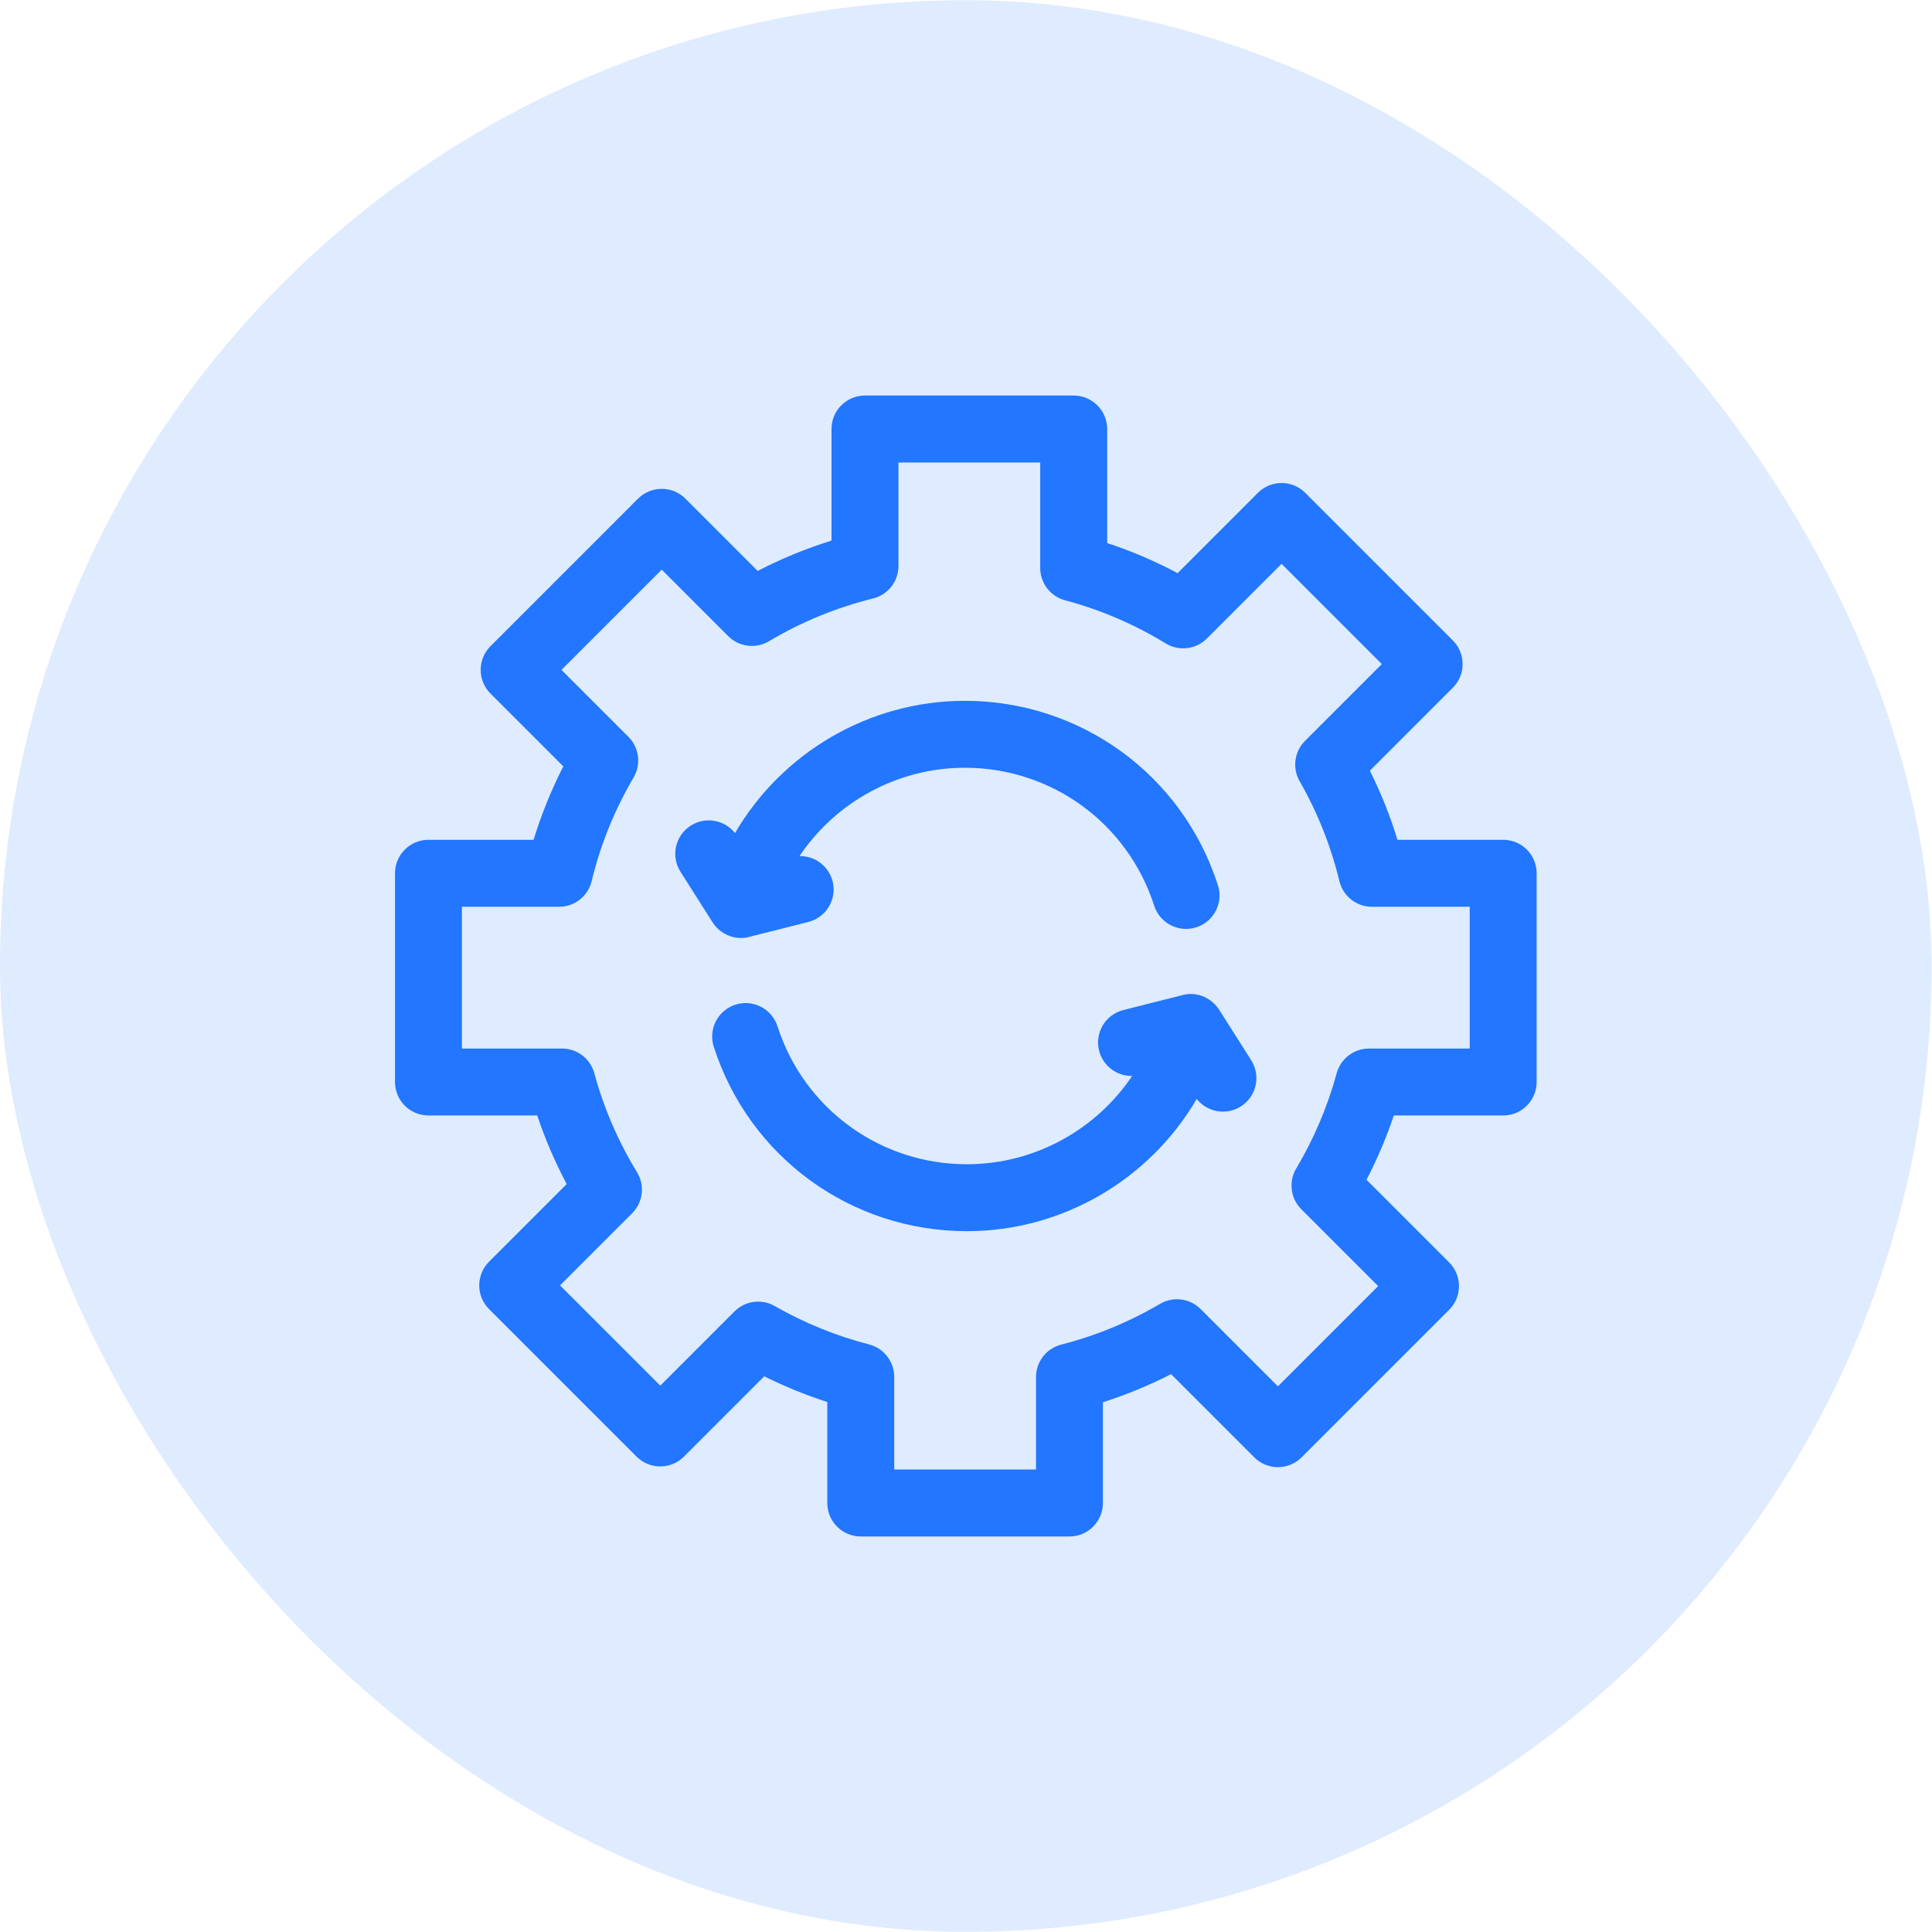
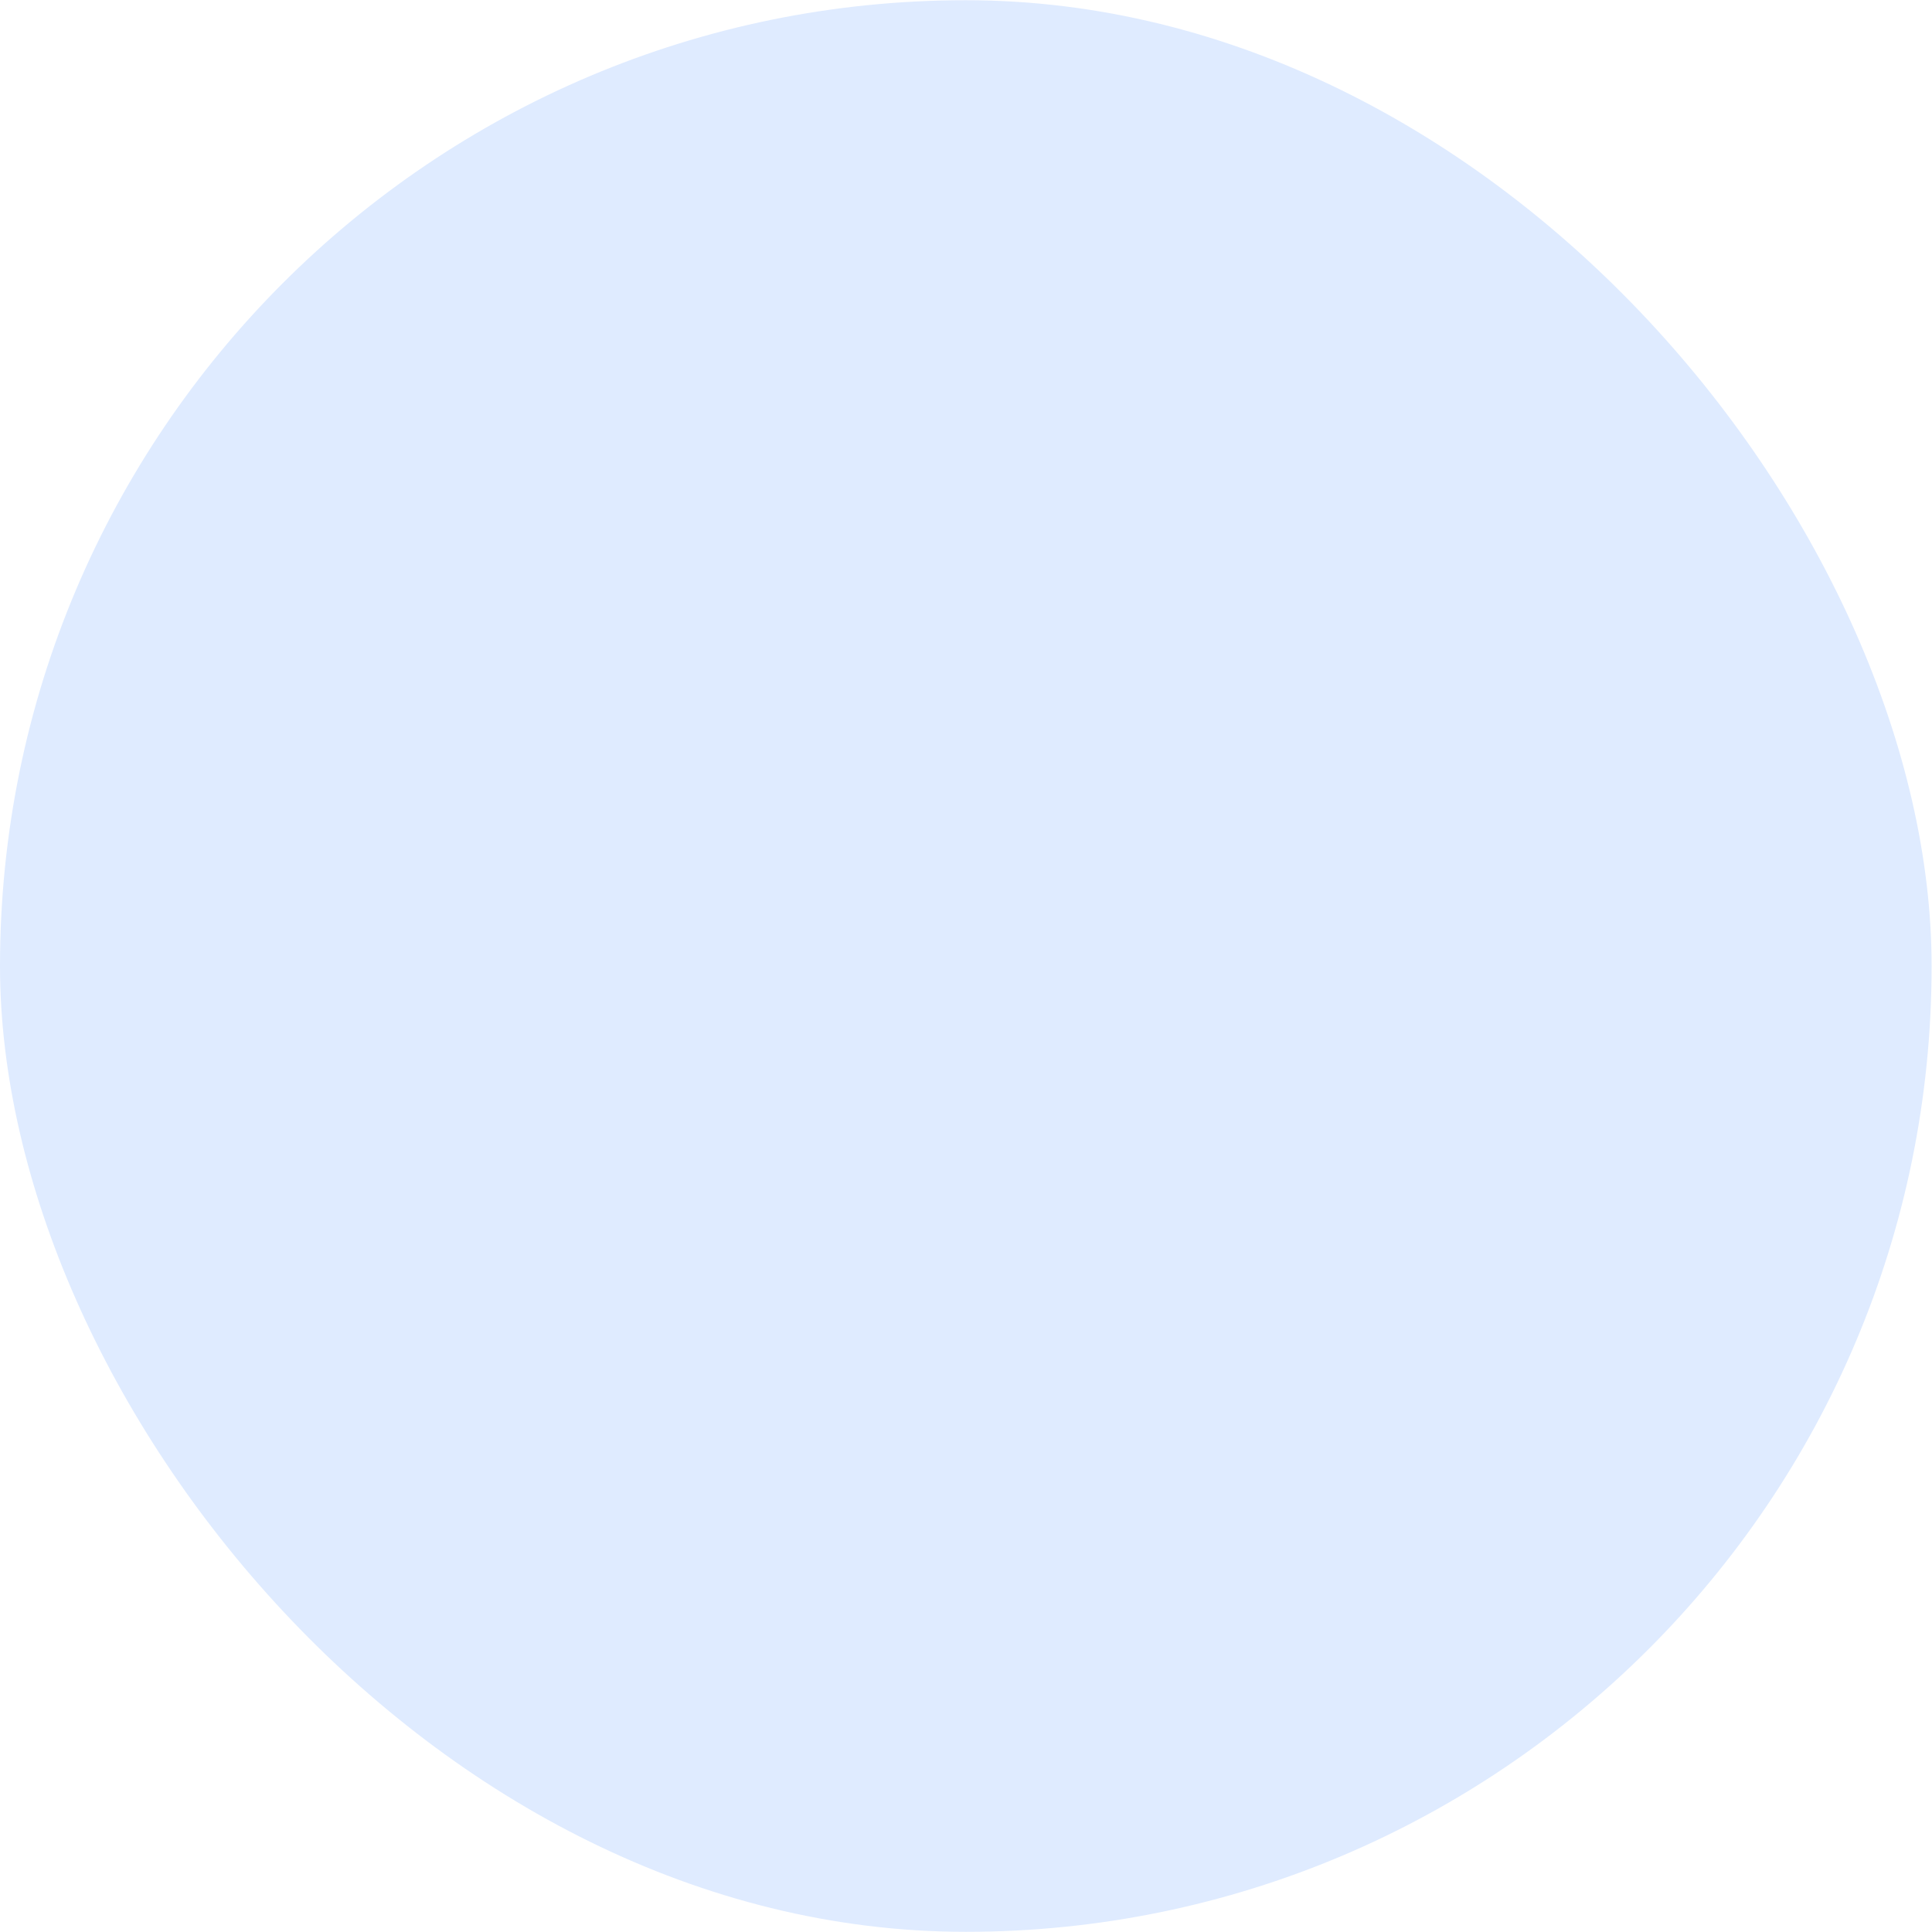
<svg xmlns="http://www.w3.org/2000/svg" width="44" height="44" viewBox="0 0 44 44" fill="none">
  <rect y="0.005" width="43.991" height="43.991" rx="21.995" fill="#DFEBFF" />
  <g clip-path="url(#clip0_11127_17738)">
    <path d="M34.234 19.126H31.826C31.661 18.585 31.451 18.058 31.198 17.552L33.087 15.662C33.23 15.52 33.31 15.326 33.31 15.124C33.31 14.921 33.23 14.728 33.087 14.585L29.726 11.224C29.428 10.926 28.946 10.926 28.648 11.224L26.819 13.053C26.305 12.779 25.768 12.55 25.215 12.367V9.77C25.215 9.35 24.873 9.008 24.453 9.008H19.699C19.279 9.008 18.937 9.35 18.937 9.77V12.312C18.358 12.492 17.795 12.723 17.256 13.003L15.609 11.356C15.312 11.059 14.829 11.059 14.531 11.356L11.17 14.717C10.873 15.015 10.873 15.498 11.17 15.795L12.829 17.454C12.554 17.992 12.328 18.551 12.152 19.126H9.758C9.337 19.126 8.996 19.468 8.996 19.889V24.642C8.996 25.063 9.337 25.404 9.758 25.404H12.235C12.415 25.942 12.639 26.464 12.906 26.966L11.137 28.735C10.994 28.878 10.914 29.072 10.914 29.274C10.914 29.476 10.994 29.67 11.137 29.813L14.498 33.174C14.796 33.471 15.278 33.471 15.576 33.174L17.405 31.345C17.869 31.576 18.349 31.771 18.841 31.93V34.23C18.841 34.65 19.182 34.992 19.603 34.992H24.356C24.777 34.992 25.118 34.65 25.118 34.23V31.935C25.651 31.765 26.171 31.551 26.67 31.295L28.565 33.19C28.863 33.488 29.346 33.488 29.643 33.19L33.004 29.829C33.147 29.686 33.227 29.492 33.227 29.29C33.227 29.088 33.147 28.894 33.004 28.751L31.122 26.869C31.366 26.397 31.574 25.907 31.743 25.404H34.234C34.655 25.404 34.996 25.062 34.996 24.642V19.888C34.996 19.468 34.655 19.126 34.234 19.126ZM33.472 23.88H31.178C30.834 23.88 30.533 24.11 30.442 24.442C30.235 25.202 29.925 25.932 29.521 26.611C29.343 26.911 29.39 27.293 29.637 27.54L31.387 29.29L29.104 31.573L27.344 29.813C27.098 29.568 26.718 29.519 26.419 29.695C25.713 30.109 24.956 30.422 24.167 30.623C23.83 30.71 23.594 31.014 23.594 31.362V33.467H20.365V31.357C20.365 31.009 20.13 30.706 19.793 30.619C19.043 30.425 18.319 30.131 17.644 29.745C17.346 29.574 16.97 29.624 16.727 29.867L15.037 31.557L12.754 29.274L14.396 27.632C14.645 27.383 14.691 26.996 14.507 26.696C14.078 25.994 13.751 25.235 13.535 24.442C13.445 24.11 13.143 23.88 12.8 23.88H10.52V20.651H12.733C13.085 20.651 13.391 20.41 13.474 20.068C13.674 19.239 13.996 18.445 14.43 17.706C14.606 17.406 14.557 17.026 14.312 16.781L12.787 15.256L15.07 12.973L16.584 14.487C16.831 14.734 17.214 14.782 17.513 14.603C18.253 14.163 19.049 13.836 19.882 13.63C20.222 13.546 20.462 13.241 20.462 12.89V10.533H23.69V12.935C23.69 13.28 23.922 13.582 24.256 13.671C25.064 13.887 25.835 14.217 26.549 14.654C26.85 14.837 27.237 14.791 27.486 14.542L29.187 12.841L31.47 15.124L29.721 16.873C29.478 17.116 29.427 17.492 29.598 17.791C30.006 18.503 30.311 19.269 30.504 20.068C30.587 20.41 30.893 20.651 31.245 20.651H33.472V23.88Z" fill="#2276FF" />
-     <path d="M16.233 21.012C16.389 21.258 16.724 21.428 17.059 21.338L18.409 20.997C18.817 20.894 19.065 20.48 18.962 20.072C18.873 19.721 18.555 19.49 18.208 19.497C19.034 18.268 20.436 17.485 21.973 17.485C23.949 17.485 25.682 18.748 26.286 20.627C26.415 21.027 26.844 21.248 27.245 21.119C27.646 20.99 27.866 20.561 27.737 20.16C26.93 17.648 24.613 15.961 21.973 15.961C19.787 15.961 17.805 17.146 16.739 18.973C16.5 18.67 16.066 18.591 15.733 18.802C15.377 19.028 15.272 19.499 15.498 19.854L16.229 21.007C16.23 21.009 16.231 21.011 16.233 21.012Z" fill="#2276FF" />
    <path d="M27.771 23.004C27.615 22.755 27.288 22.567 26.933 22.662L25.584 23.003C25.175 23.106 24.928 23.52 25.031 23.928C25.119 24.274 25.429 24.504 25.77 24.504C25.774 24.504 25.779 24.504 25.784 24.504C24.959 25.732 23.557 26.515 22.02 26.515C20.044 26.515 18.311 25.252 17.707 23.373C17.578 22.973 17.148 22.752 16.748 22.881C16.347 23.01 16.127 23.439 16.256 23.84C17.063 26.352 19.38 28.039 22.02 28.039C24.206 28.039 26.188 26.854 27.254 25.028C27.493 25.33 27.927 25.409 28.26 25.198C28.615 24.972 28.721 24.502 28.495 24.146L27.771 23.004Z" fill="#2276FF" />
  </g>
  <defs>
    <clipPath id="clip0_11127_17738">
-       <rect width="26" height="26" fill="white" transform="translate(8.996 9)" />
-     </clipPath>
+       </clipPath>
  </defs>
</svg>